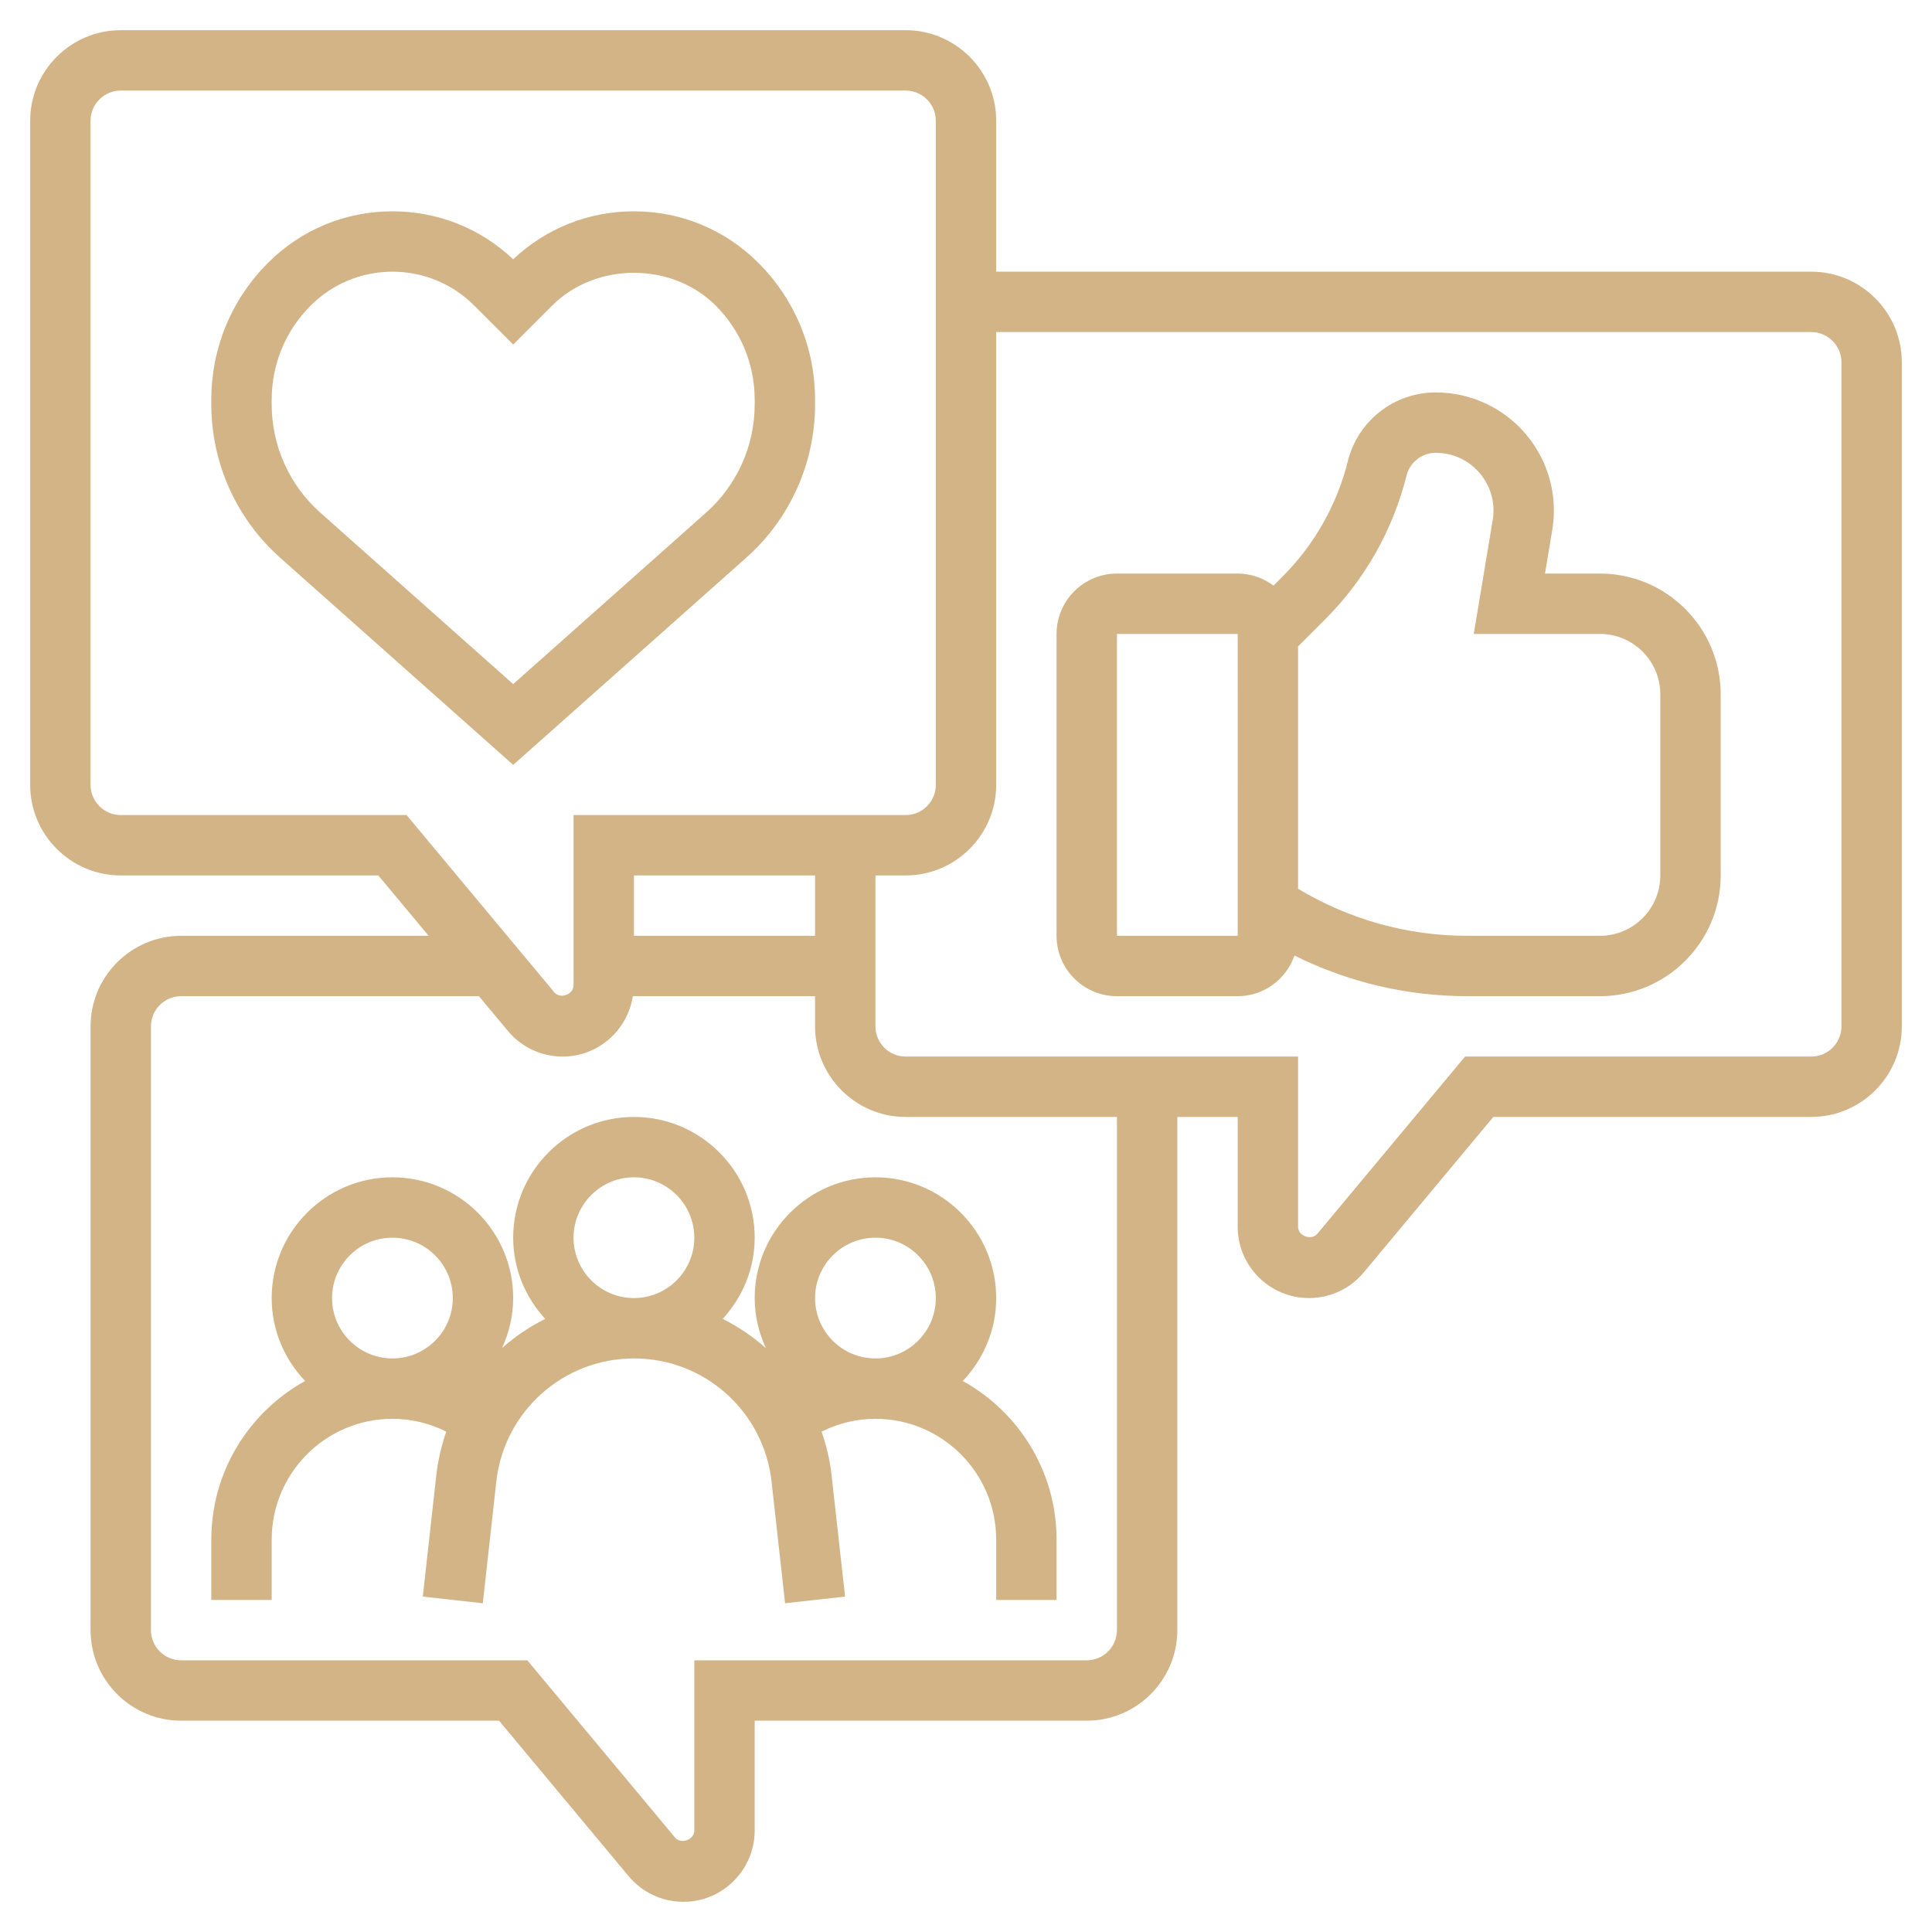
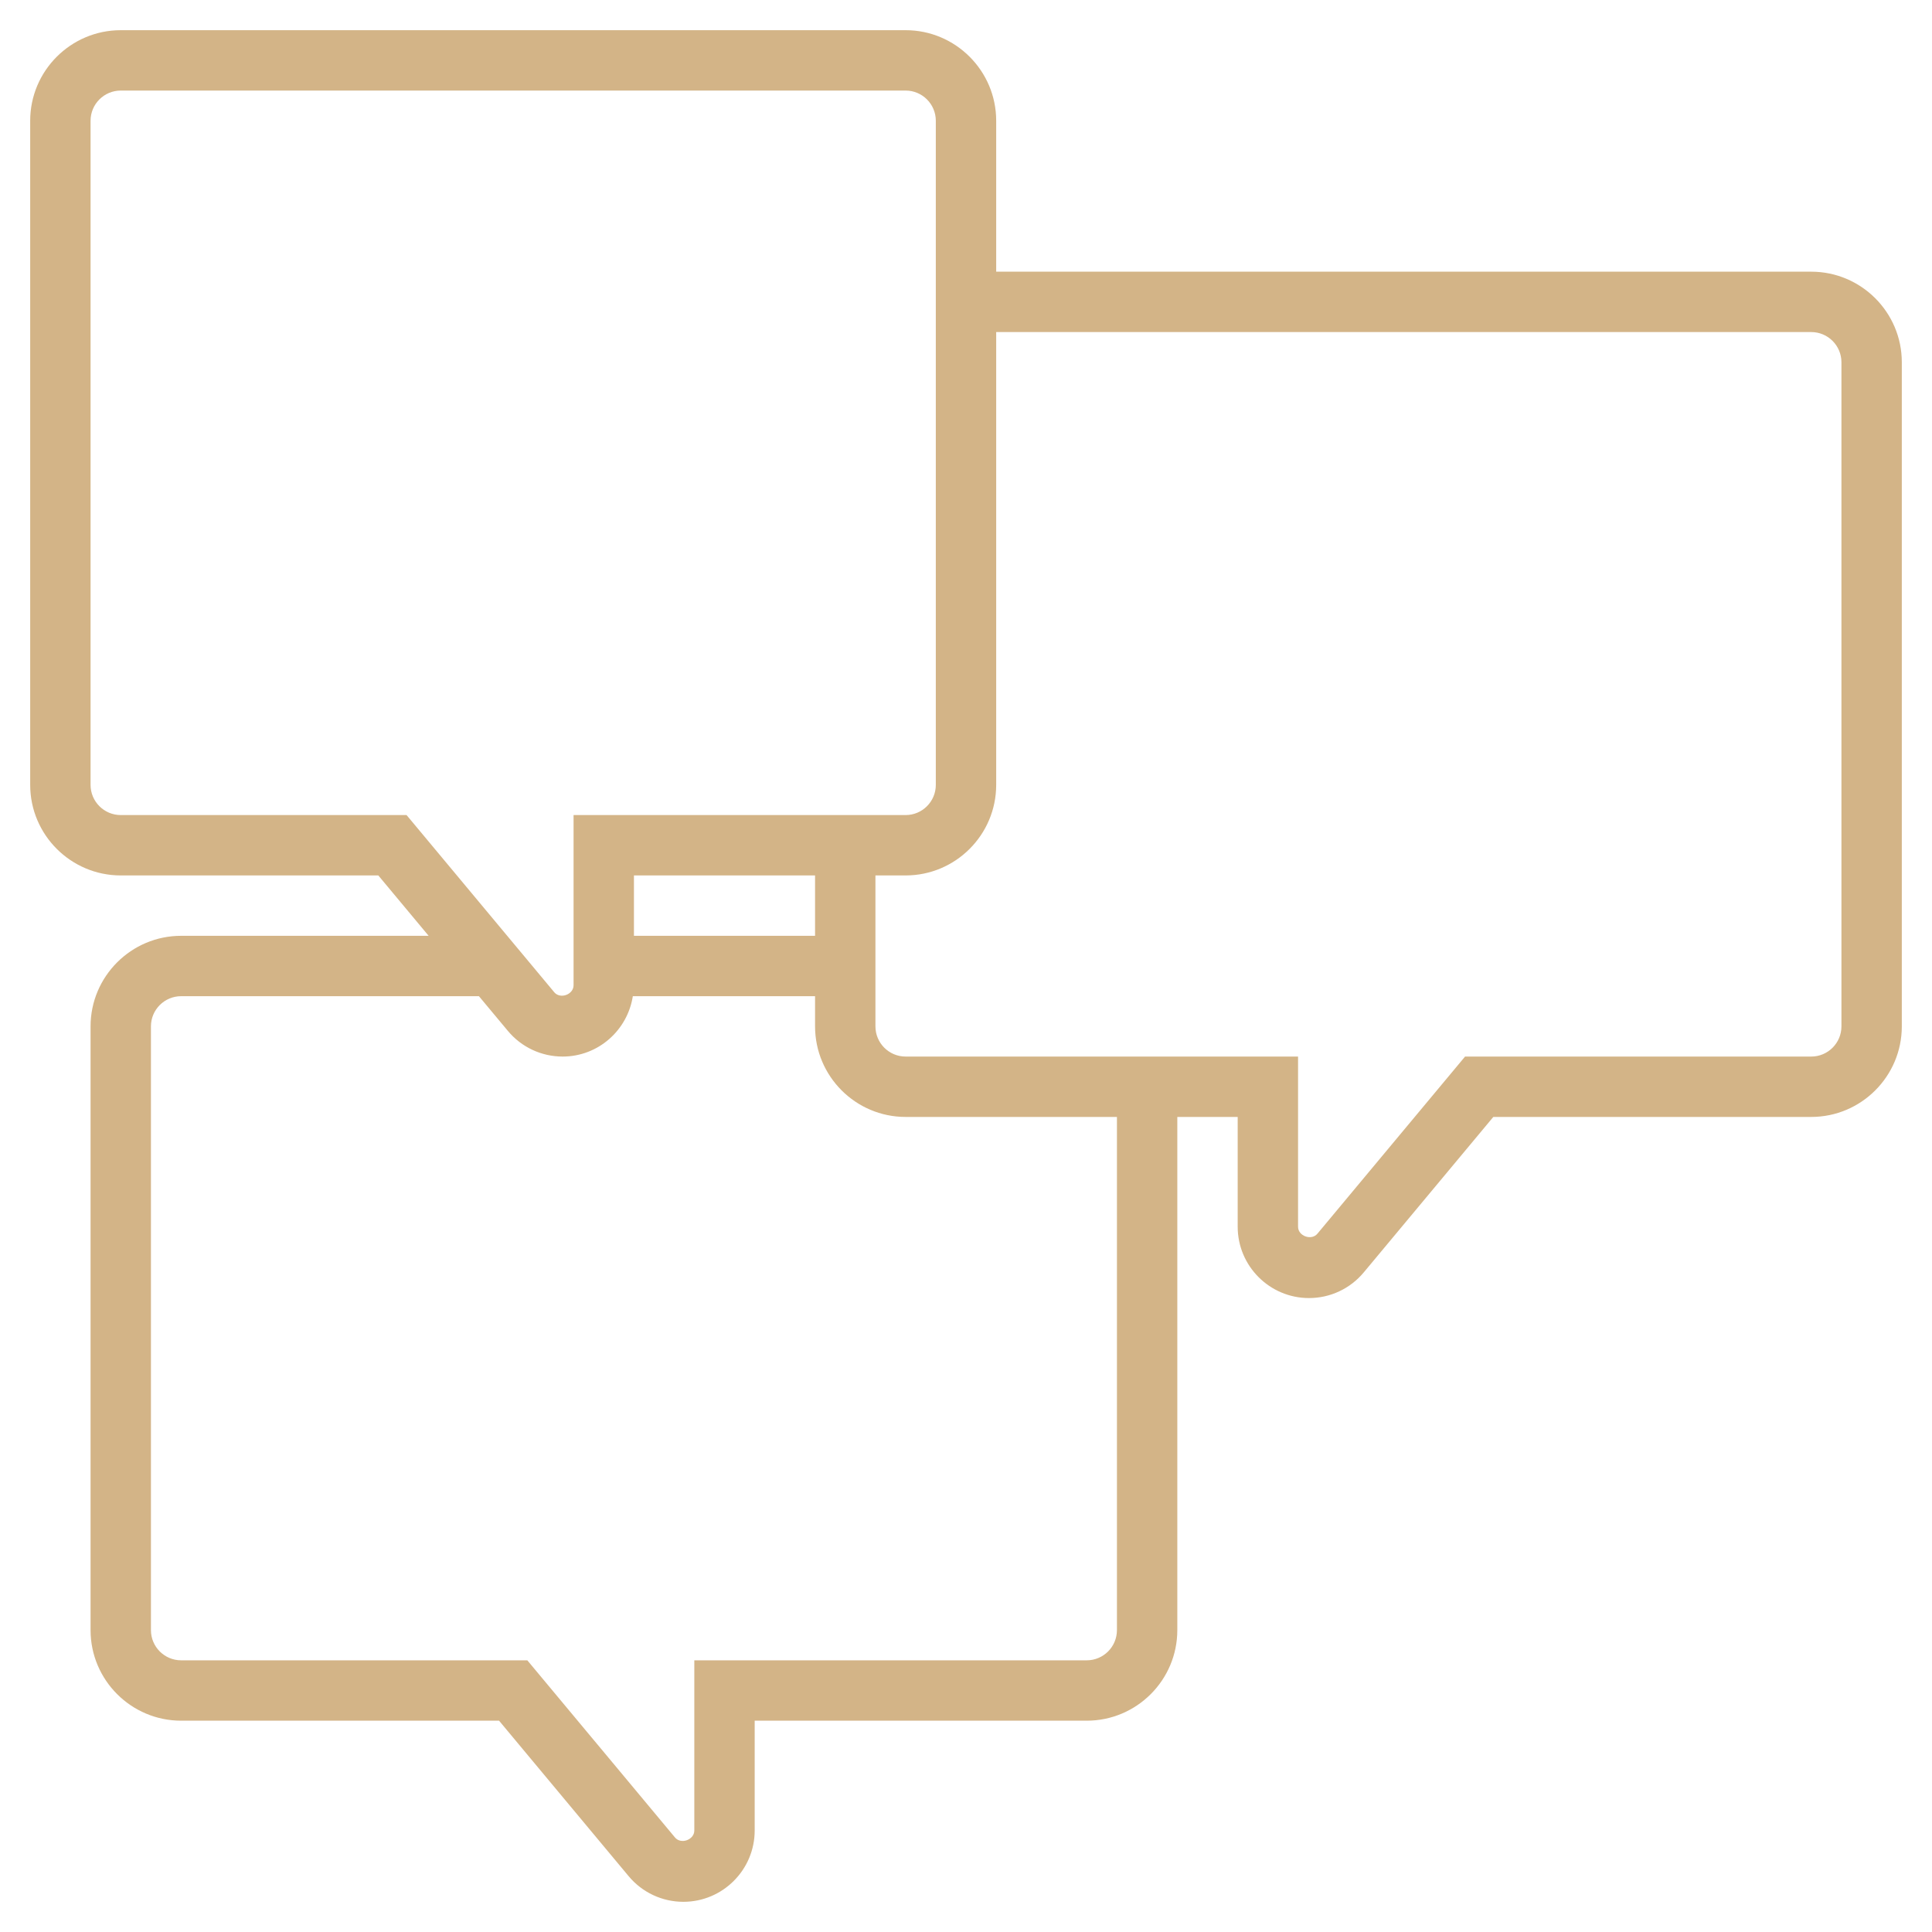
<svg xmlns="http://www.w3.org/2000/svg" width="512" height="512" viewBox="0 0 512 512" fill="none">
-   <path d="M216 107.192V105.936C216 92.232 210.664 79.352 200.968 69.656C192.168 60.848 180.456 56 168 56C156 56 144.688 60.504 136 68.712C127.312 60.504 116 56 104 56C91.544 56 79.832 60.848 71.032 69.656C61.336 79.352 56 92.232 56 105.936V107.192C56 122.696 62.648 137.496 74.232 147.792L136 202.704L197.76 147.8C209.352 137.504 216 122.704 216 107.192V107.192ZM136 181.296L84.864 135.84C76.688 128.576 72 118.136 72 107.192V105.936C72 96.504 75.672 87.64 82.344 80.968C88.128 75.184 95.824 72 104 72C112.176 72 119.872 75.184 125.656 80.968L136 91.312L146.344 80.968C157.912 69.408 178.088 69.408 189.656 80.968C196.328 87.64 200 96.504 200 105.936V107.192C200 118.128 195.312 128.576 187.136 135.84L136 181.296Z" fill="#D3B487" />
  <path d="M480 72H264V32C264 18.768 253.232 8 240 8H32C18.768 8 8 18.768 8 32V208C8 221.232 18.768 232 32 232H100.256L113.592 248H48C34.768 248 24 258.768 24 272V432C24 445.232 34.768 456 48 456H132.256L166.592 497.2C170.192 501.52 175.48 504 181.104 504C191.52 504 200 495.52 200 485.104V456H288C301.232 456 312 445.232 312 432V296H328V325.104C328 335.52 336.48 344 346.896 344C352.52 344 357.808 341.52 361.408 337.2L395.744 296H480C493.232 296 504 285.232 504 272V96C504 82.768 493.232 72 480 72ZM32 216C27.592 216 24 212.416 24 208V32C24 27.584 27.592 24 32 24H240C244.408 24 248 27.584 248 32V208C248 212.416 244.408 216 240 216H152V261.104C152 263.576 148.464 264.856 146.88 262.952L107.744 216H32ZM216 248H168V232H216V248ZM296 432C296 436.416 292.408 440 288 440H184V485.104C184 487.576 180.464 488.856 178.88 486.952L139.744 440H48C43.592 440 40 436.416 40 432V272C40 267.584 43.592 264 48 264H126.92L134.592 273.2C138.192 277.52 143.48 280 149.104 280C158.528 280 166.296 273.04 167.704 264H216V272C216 285.232 226.768 296 240 296H296V432ZM488 272C488 276.416 484.408 280 480 280H388.256L349.12 326.952C347.536 328.84 344 327.568 344 325.104V280H240C235.592 280 232 276.416 232 272V232H240C253.232 232 264 221.232 264 208V88H480C484.408 88 488 91.584 488 96V272Z" fill="#D3B487" />
-   <path d="M200 344C200 348.744 201.104 353.208 202.96 357.256C199.512 354.2 195.672 351.592 191.52 349.52C196.736 343.824 200 336.312 200 328C200 310.352 185.648 296 168 296C150.352 296 136 310.352 136 328C136 336.312 139.264 343.824 144.48 349.52C140.328 351.592 136.488 354.2 133.04 357.256C134.896 353.208 136 348.744 136 344C136 326.352 121.648 312 104 312C86.352 312 72 326.352 72 344C72 352.528 75.4 360.232 80.856 365.976C66.056 374.16 56 389.92 56 408V424H72V408C72 390.352 86.352 376 104 376C109.04 376 113.872 377.2 118.272 379.4C117.008 383.056 116.08 386.88 115.632 390.872L112.048 423.112L127.944 424.88L131.528 392.64C133.6 374.032 149.28 360 168 360C186.72 360 202.4 374.032 204.472 392.64L208.056 424.88L223.952 423.112L220.368 390.872C219.928 386.88 218.992 383.056 217.728 379.4C222.128 377.2 226.96 376 232 376C249.648 376 264 390.352 264 408V424H280V408C280 389.92 269.944 374.16 255.144 365.976C260.6 360.232 264 352.528 264 344C264 326.352 249.648 312 232 312C214.352 312 200 326.352 200 344ZM88 344C88 335.176 95.176 328 104 328C112.824 328 120 335.176 120 344C120 352.824 112.824 360 104 360C95.176 360 88 352.824 88 344ZM152 328C152 319.176 159.176 312 168 312C176.824 312 184 319.176 184 328C184 336.824 176.824 344 168 344C159.176 344 152 336.824 152 328ZM248 344C248 352.824 240.824 360 232 360C223.176 360 216 352.824 216 344C216 335.176 223.176 328 232 328C240.824 328 248 335.176 248 344Z" fill="#D3B487" />
-   <path d="M424 152H409.44L411.368 140.448C412.88 131.352 410.336 122.104 404.376 115.072C398.416 108.032 389.712 104 380.496 104C369.464 104 359.888 111.48 357.208 122.176C354.312 133.776 348.312 144.368 339.856 152.832L337.496 155.192C334.832 153.216 331.568 152 328 152H296C287.176 152 280 159.176 280 168V248C280 256.824 287.176 264 296 264H328C334.984 264 340.864 259.48 343.048 253.232C357.24 260.272 372.832 264 388.84 264H424C441.648 264 456 249.648 456 232V184C456 166.352 441.648 152 424 152ZM296 248V168H328L328.008 248H296ZM440 232C440 240.824 432.824 248 424 248H388.84C372.96 248 357.56 243.672 344 235.536V171.312L351.168 164.144C361.672 153.64 369.136 140.464 372.736 126.056C373.624 122.496 376.816 120 380.496 120C385 120 389.256 121.968 392.168 125.416C395.08 128.856 396.328 133.376 395.584 137.824L390.56 168H424C432.824 168 440 175.176 440 184V232Z" fill="#D3B487" />
</svg>